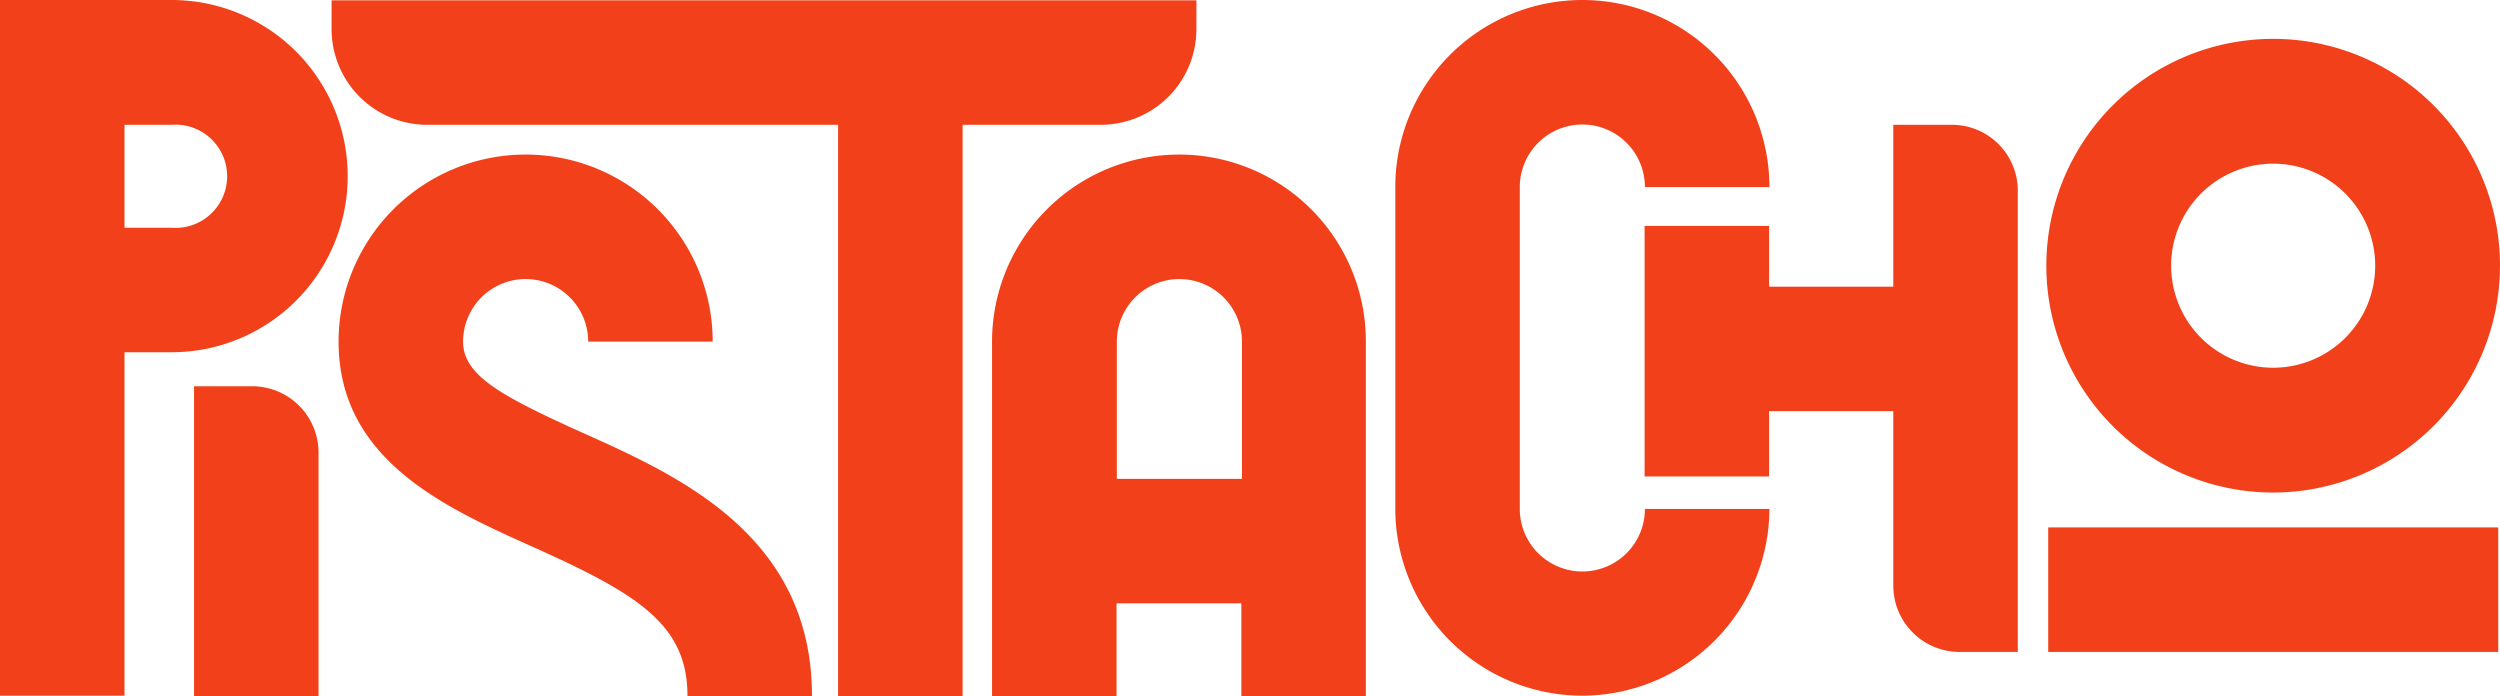
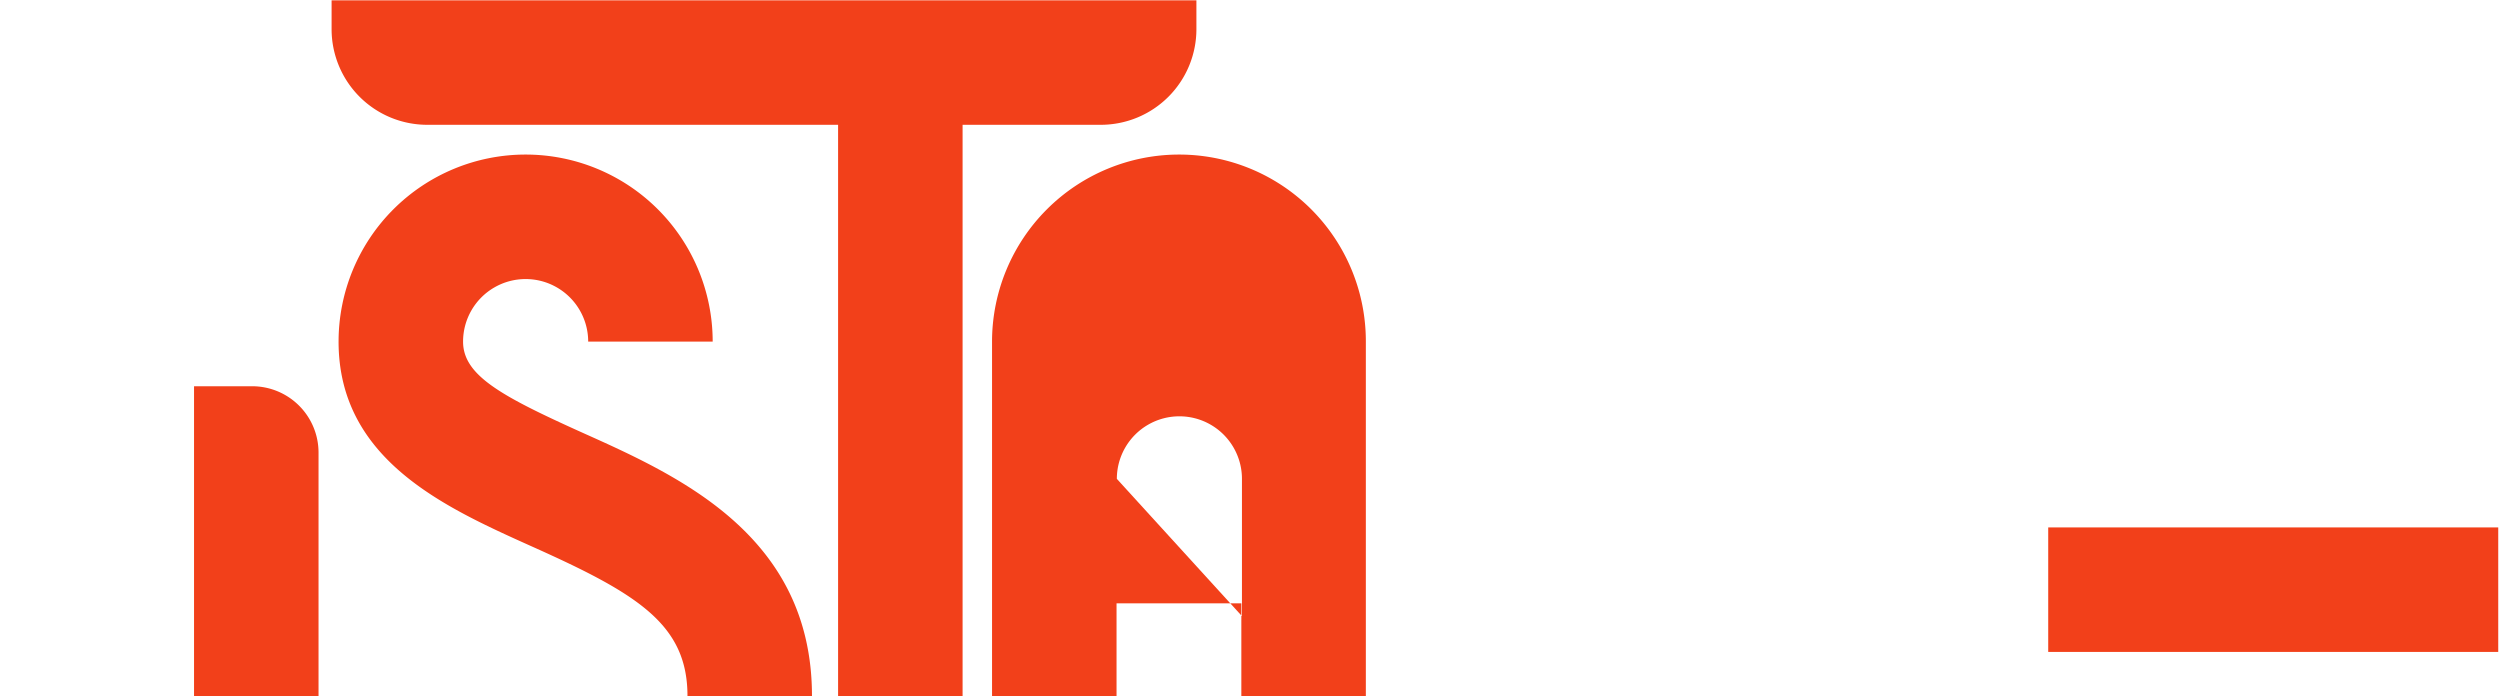
<svg xmlns="http://www.w3.org/2000/svg" viewBox="0 0 823.3 229.2">
  <defs>
    <style>.cls-1{fill:#f2401a;}</style>
  </defs>
  <g id="Capa_2" data-name="Capa 2">
    <g id="Capa_1-2" data-name="Capa 1">
      <path class="cls-1" d="M104.9,229.2h-41v-102H83.1A21.85,21.85,0,0,1,104.9,149Z" />
-       <path class="cls-1" d="M642.7,41.1H623.5V94.4H582.6v-20h-41v82.5h41V135.4h40.9v57.5a21.85,21.85,0,0,0,21.8,21.8h19.2V62.8A21.7,21.7,0,0,0,642.7,41.1Z" />
      <path class="cls-1" d="M109.2,0V9.6a31.5,31.5,0,0,0,31.5,31.5H276V229.2h41V41.1h45.5A31.5,31.5,0,0,0,394,9.6V.1H109.2Z" />
-       <path class="cls-1" d="M56.5,0H0V229.1H41V116H56.5a58,58,0,0,0,0-116Zm0,75H41V41.1H56.5a17,17,0,1,1,0,33.9Z" />
      <path class="cls-1" d="M267.4,229.2h-41c0-23.7-16.5-33.7-51.6-49.4-28.2-12.7-63.3-28.4-63.3-67.3a61.6,61.6,0,0,1,123.2,0h-41a20.6,20.6,0,1,0-41.2,0c0,11.1,12.5,17.9,39.1,29.9C223.5,156.7,267.4,176.3,267.4,229.2Z" />
-       <path class="cls-1" d="M388.3,50.9a61.63,61.63,0,0,0-61.6,61.6V229.2h41V198.7h41.1v30.5h41V112.5A61.48,61.48,0,0,0,388.3,50.9ZM367.8,157.7V112.5a20.6,20.6,0,0,1,41.2,0v45.2Z" />
-       <path class="cls-1" d="M521.1,229.1a61.63,61.63,0,0,1-61.6-61.6V61.6a61.6,61.6,0,0,1,123.2,0h-41a20.6,20.6,0,0,0-41.2,0v106a20.6,20.6,0,0,0,41.2,0h41A61.73,61.73,0,0,1,521.1,229.1Z" />
+       <path class="cls-1" d="M388.3,50.9a61.63,61.63,0,0,0-61.6,61.6V229.2h41V198.7h41.1v30.5h41V112.5A61.48,61.48,0,0,0,388.3,50.9ZM367.8,157.7a20.6,20.6,0,0,1,41.2,0v45.2Z" />
      <rect class="cls-1" x="674.52" y="173.69" width="148.2" height="41" />
-       <path class="cls-1" d="M748.6,162.2a74.7,74.7,0,1,1,74.7-74.7A74.77,74.77,0,0,1,748.6,162.2Zm0-108.3a33.6,33.6,0,1,0,33.6,33.6A33.61,33.61,0,0,0,748.6,53.9Z" />
    </g>
  </g>
</svg>